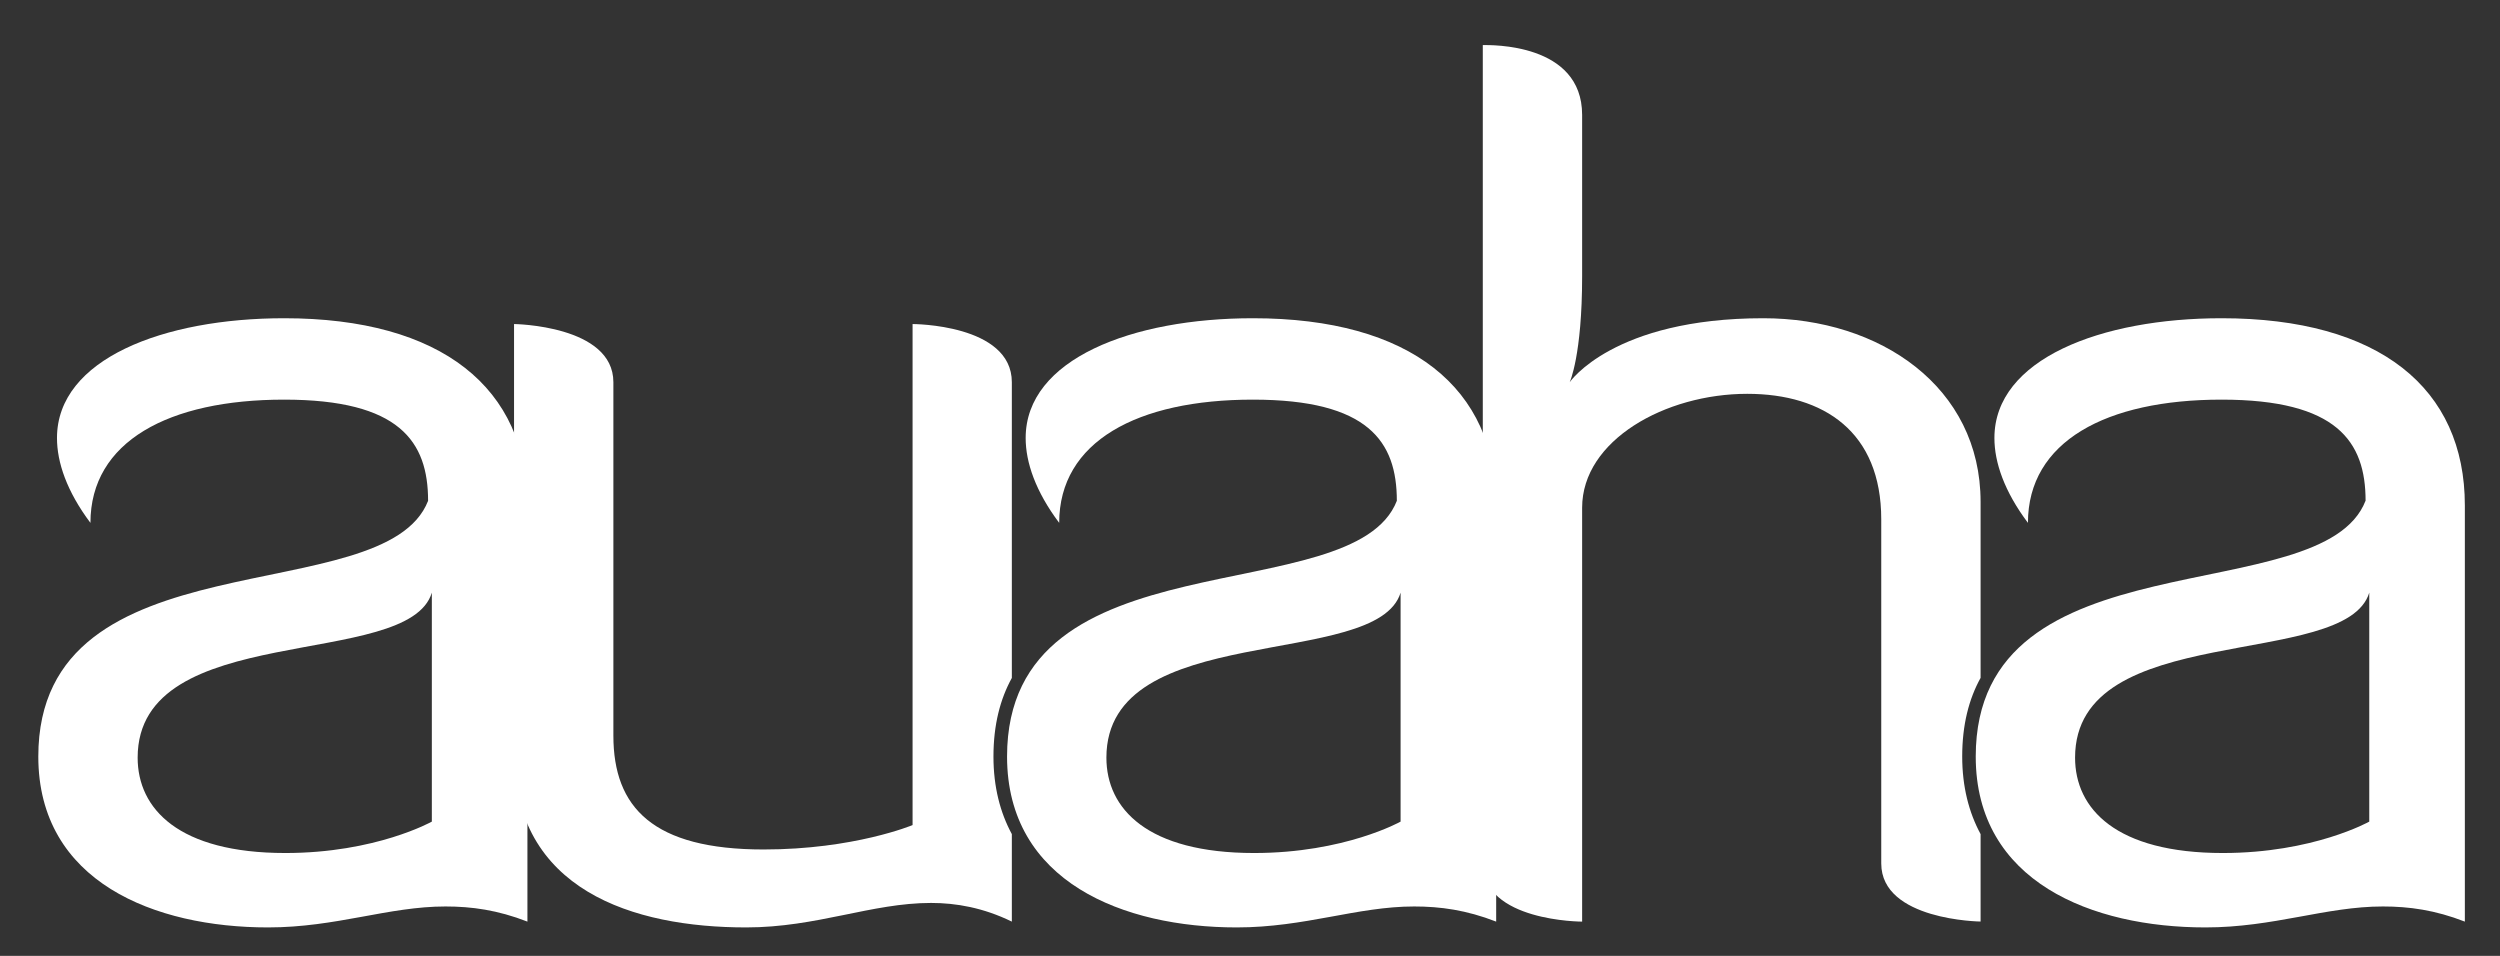
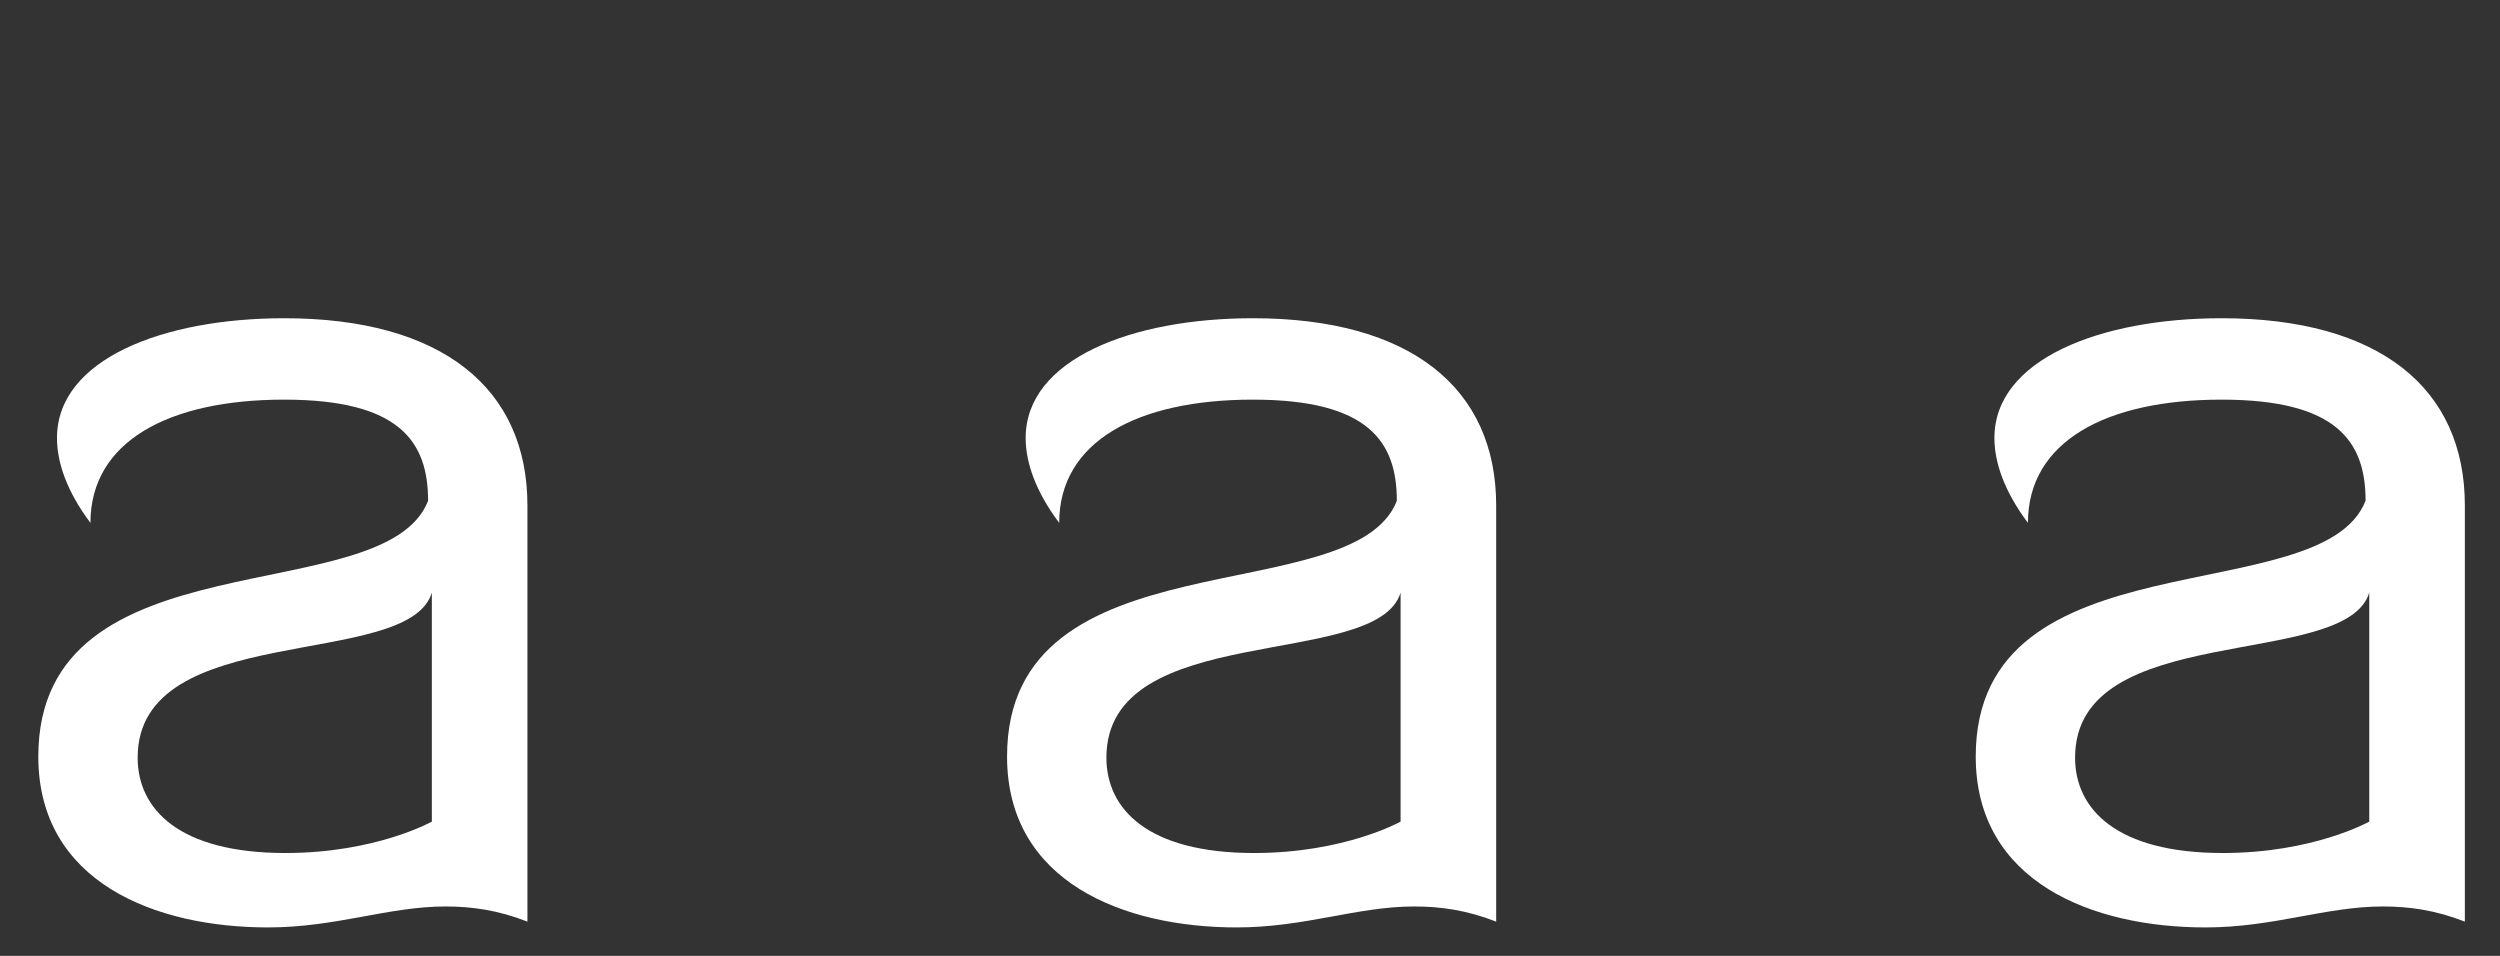
<svg xmlns="http://www.w3.org/2000/svg" width="34" height="13" viewBox="0 0 34 13" fill="none">
  <rect x="0" y="0" width="34" height="13" fill="#333333" stroke="none" />
  <g clip-path="url(#clip0_37_6783)">
    <path d="M5.822 6.811C5.822 6.004 5.434 5.435 3.864 5.435C2.294 5.435 1.23 6.004 1.23 7.111C0.909 6.684 0.775 6.289 0.775 5.957C0.775 4.882 2.226 4.328 3.864 4.328C6.008 4.328 7.173 5.277 7.173 6.874V12.534C6.768 12.376 6.413 12.328 6.059 12.328C5.282 12.328 4.573 12.613 3.645 12.613C2.108 12.613 0.521 11.996 0.521 10.289C0.521 7.237 5.232 8.328 5.822 6.811ZM5.873 8.06C5.553 9.119 1.872 8.423 1.872 10.304C1.872 11 2.429 11.601 3.881 11.601C5.113 11.601 5.873 11.174 5.873 11.174V8.06Z" fill="#fff" />
    <path d="M18.997 6.811C18.997 6.004 18.609 5.435 17.039 5.435C15.469 5.435 14.405 6.004 14.405 7.111C14.084 6.684 13.949 6.289 13.949 5.957C13.949 4.882 15.401 4.328 17.039 4.328C19.183 4.328 20.348 5.277 20.348 6.874V12.534C19.942 12.376 19.588 12.328 19.233 12.328C18.457 12.328 17.748 12.613 16.819 12.613C15.283 12.613 13.696 11.996 13.696 10.289C13.696 7.237 18.406 8.328 18.997 6.811ZM19.048 8.06C18.727 9.119 15.047 8.423 15.047 10.304C15.047 11 15.604 11.601 17.056 11.601C18.288 11.601 19.048 11.174 19.048 11.174V8.06Z" fill="#fff" />
-     <path d="M13.511 10.289C13.511 9.857 13.603 9.507 13.761 9.22V5.198C13.761 4.407 12.411 4.407 12.411 4.407V11.221C12.411 11.221 11.617 11.553 10.385 11.553C8.882 11.553 8.342 10.984 8.342 10.004V5.198C8.342 4.423 6.991 4.407 6.991 4.407V10.241C6.991 12.107 8.612 12.613 10.148 12.613C11.11 12.613 11.853 12.28 12.663 12.28C13.001 12.28 13.373 12.344 13.761 12.534V11.344C13.602 11.05 13.511 10.701 13.511 10.289H13.511Z" fill="#fff" />
    <path d="M32.172 6.811C32.172 6.004 31.783 5.435 30.213 5.435C28.643 5.435 27.58 6.004 27.58 7.111C27.259 6.684 27.124 6.289 27.124 5.957C27.124 4.882 28.576 4.328 30.213 4.328C32.357 4.328 33.522 5.277 33.522 6.874V12.534C33.117 12.376 32.762 12.328 32.408 12.328C31.631 12.328 30.922 12.613 29.994 12.613C28.457 12.613 26.87 11.996 26.87 10.289C26.87 7.237 31.58 8.328 32.171 6.811H32.172ZM32.222 8.06C31.901 9.119 28.221 8.423 28.221 10.304C28.221 11 28.778 11.601 30.23 11.601C31.463 11.601 32.222 11.174 32.222 11.174V8.06Z" fill="#fff" />
-     <path d="M26.686 10.289C26.686 9.857 26.777 9.507 26.936 9.219V6.826C26.936 5.261 25.568 4.328 23.981 4.328C21.939 4.328 21.348 5.198 21.348 5.198C21.348 5.198 21.517 4.834 21.517 3.759V1.562C21.516 0.581 20.267 0.613 20.166 0.613V11.743C20.166 12.534 21.517 12.534 21.517 12.534V6.905C21.517 5.988 22.648 5.356 23.762 5.356C24.809 5.356 25.585 5.877 25.585 7.063V11.743C25.585 12.518 26.936 12.533 26.936 12.533V11.344C26.777 11.049 26.686 10.7 26.686 10.288V10.289Z" fill="#fff" />
  </g>
  <defs>
    <clipPath id="clip0_37_6783">
      <rect width="33" height="12" fill="white" transform="translate(0.521 0.613)" />
    </clipPath>
  </defs>
</svg>